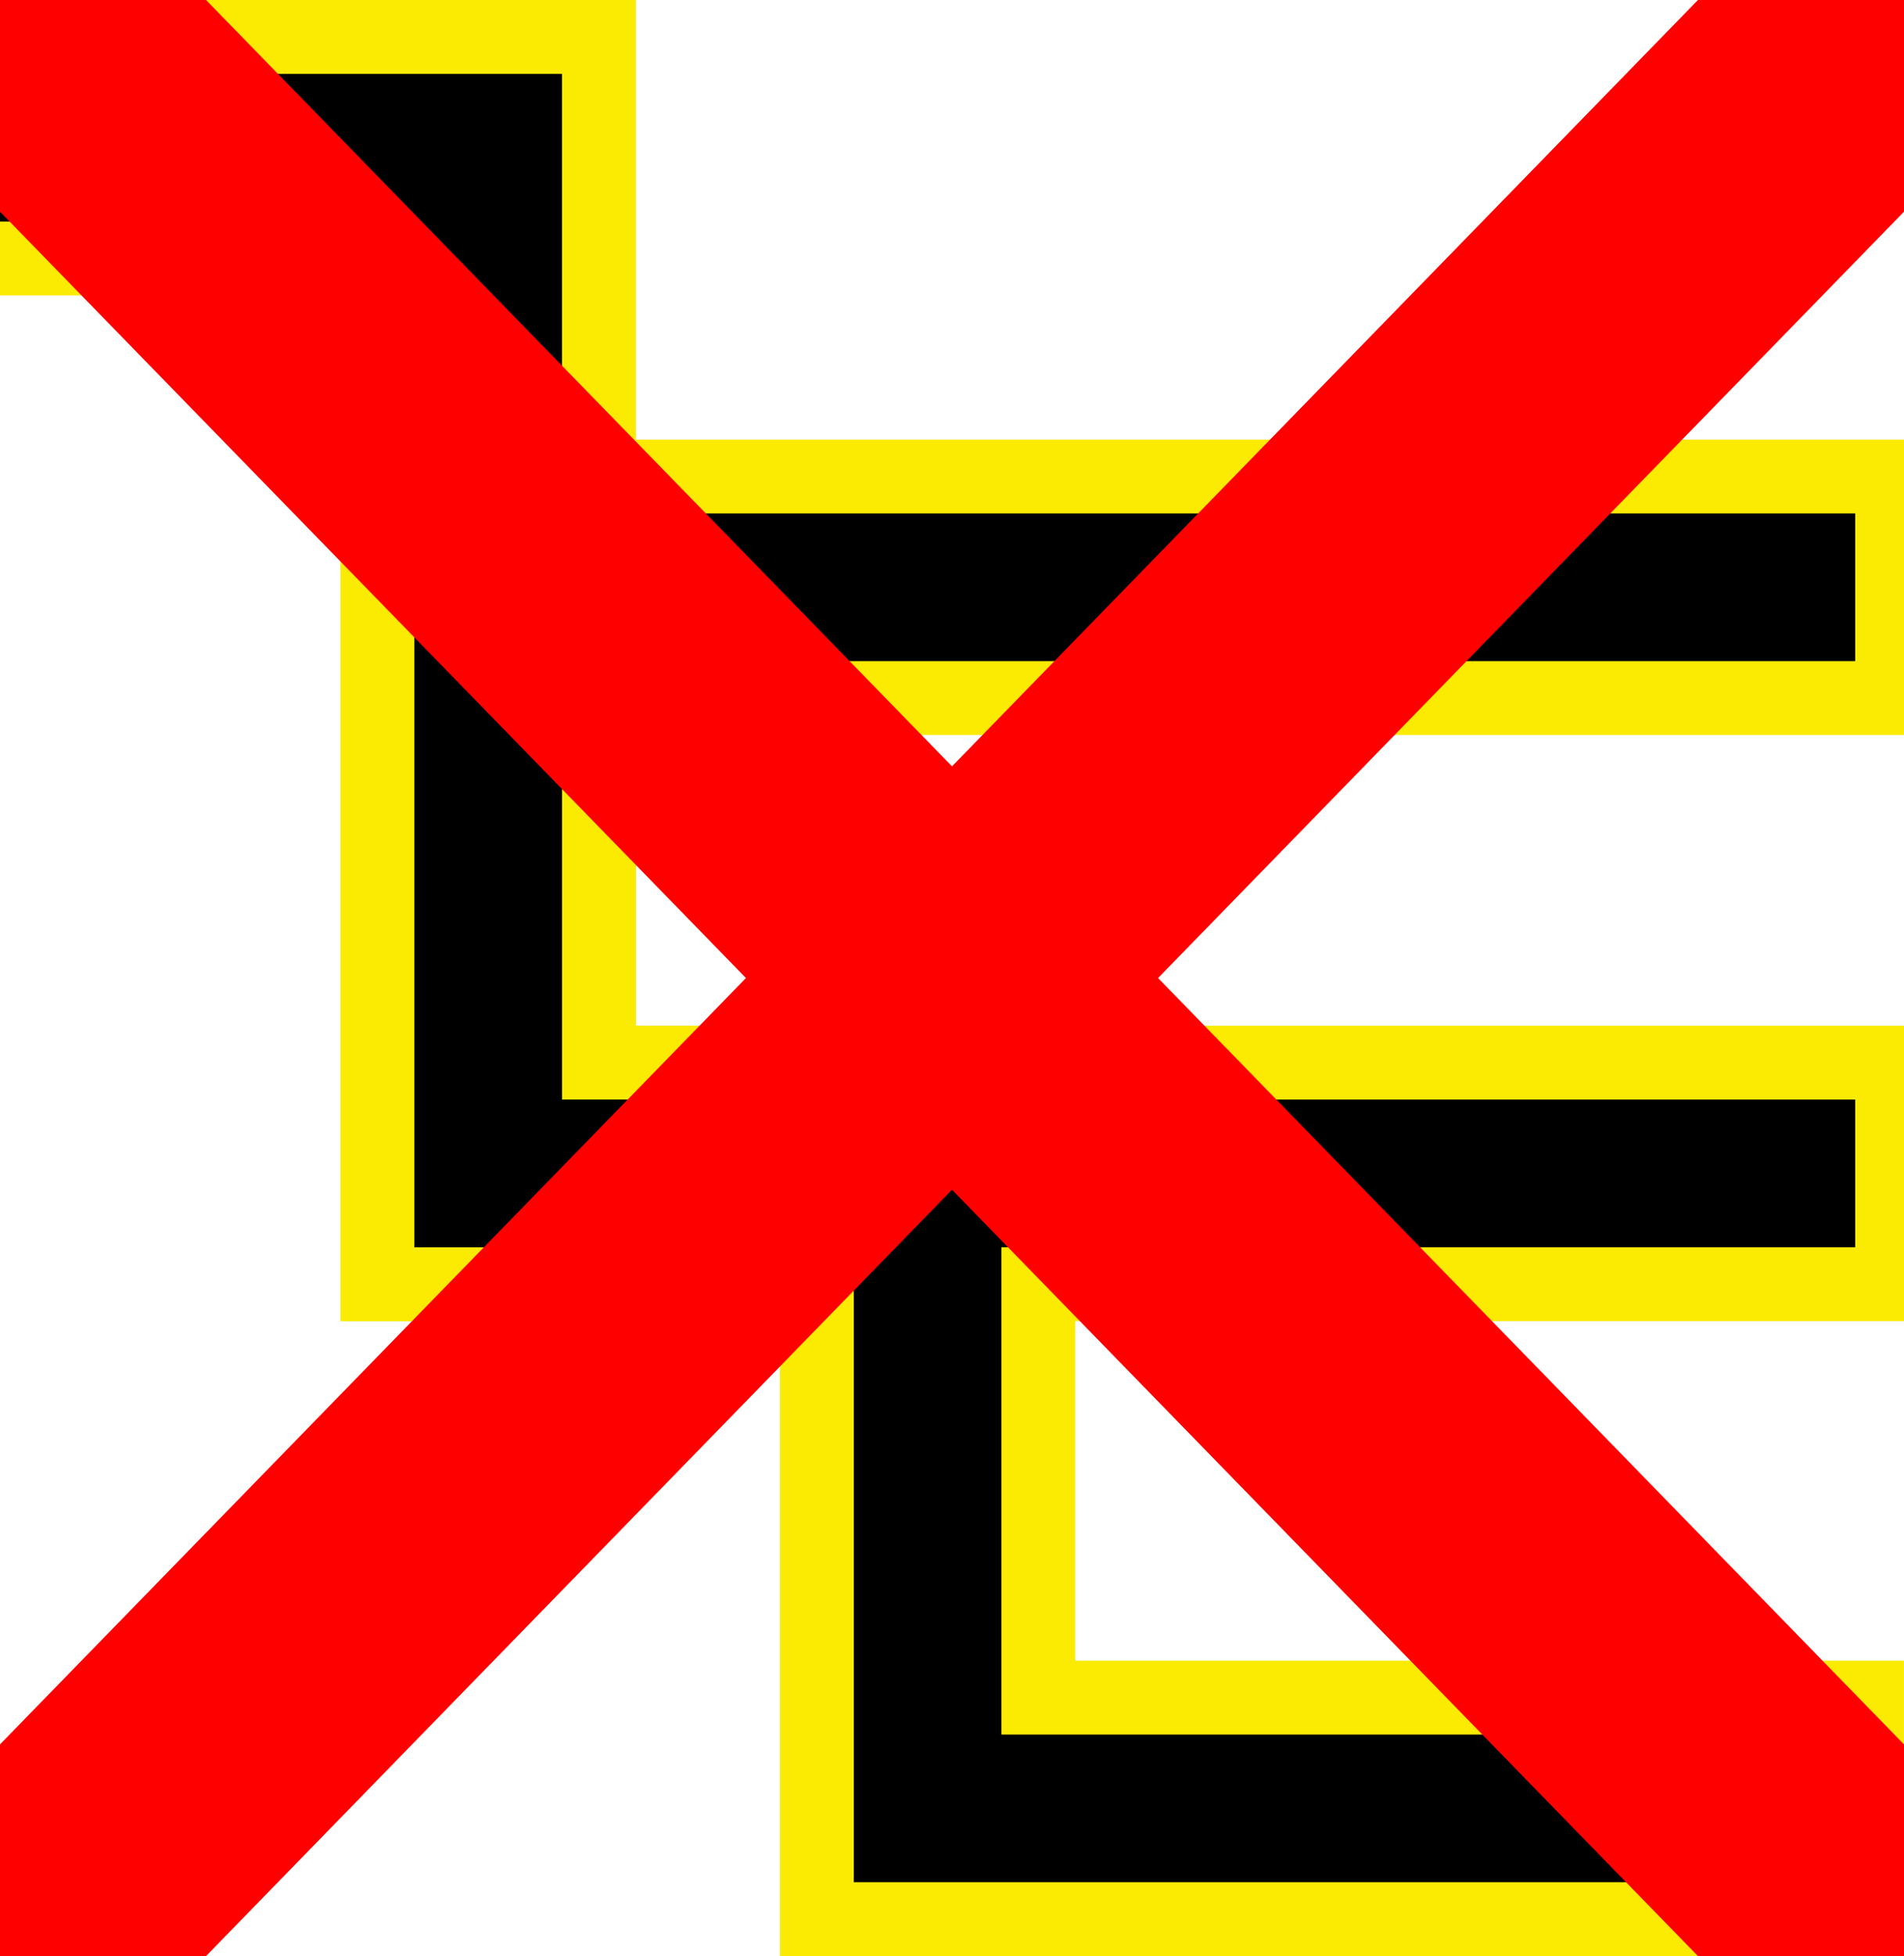
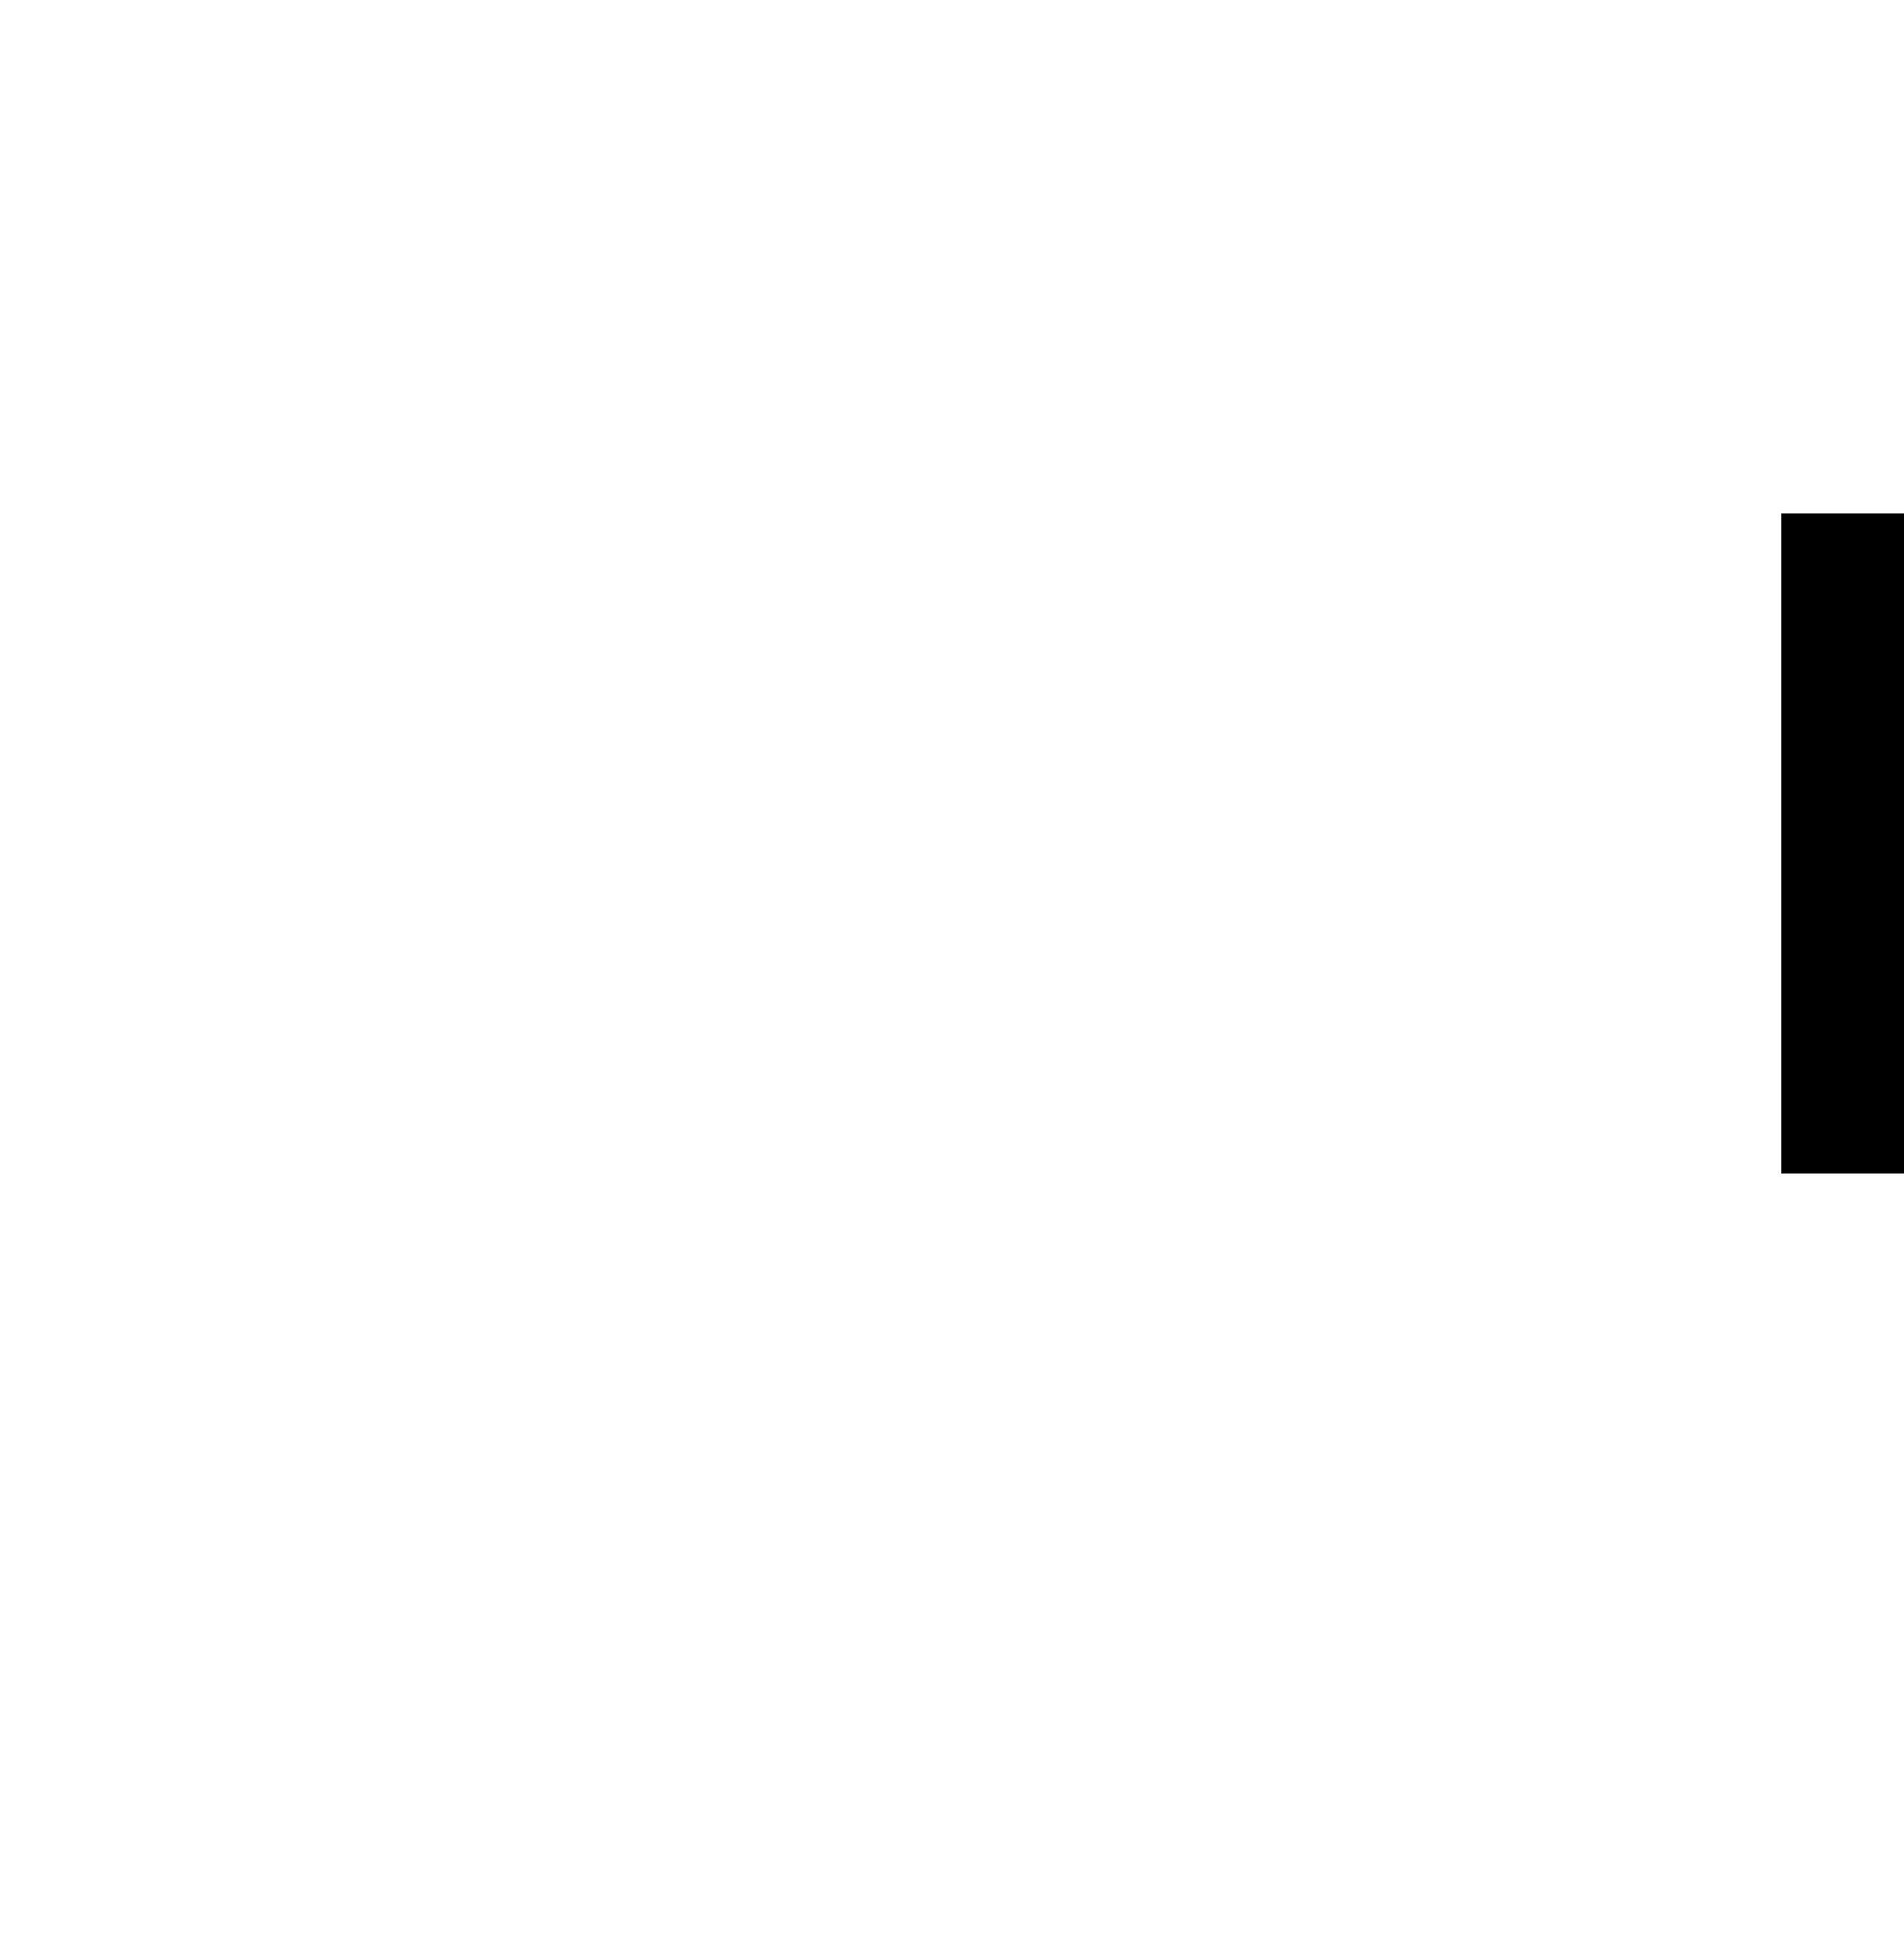
<svg xmlns="http://www.w3.org/2000/svg" xmlns:ns1="http://www.inkscape.org/namespaces/inkscape" xmlns:ns2="http://sodipodi.sourceforge.net/DTD/sodipodi-0.dtd" width="51.594mm" height="52.979mm" viewBox="0 0 51.594 52.979" version="1.1" id="svg5" ns1:version="1.3.2 (091e20e, 2023-11-25, custom)" ns2:docname="HierarchyNo.svg" ns1:export-filename="..\..\..\DiversityWorkbench\Icons\Hierarchy.png" ns1:export-xdpi="300" ns1:export-ydpi="300">
  <title id="title2">No hierarchy</title>
  <ns2:namedview id="namedview7" pagecolor="#ffffff" bordercolor="#666666" borderopacity="1.0" ns1:pageshadow="2" ns1:pageopacity="0.0" ns1:pagecheckerboard="0" ns1:document-units="mm" showgrid="true" ns1:zoom="2.096401" ns1:cx="50.562846" ns1:cy="174.82342" ns1:window-width="3200" ns1:window-height="1711" ns1:window-x="-9" ns1:window-y="-9" ns1:window-maximized="1" ns1:current-layer="layer1" fit-margin-top="0" fit-margin-left="0" fit-margin-right="0" fit-margin-bottom="0" ns1:showpageshadow="0" ns1:deskcolor="#505050">
    <ns1:grid type="xygrid" id="grid874" originx="1e-08" originy="0.031" spacingy="1" spacingx="1" units="mm" visible="true" />
  </ns2:namedview>
  <defs id="defs2" />
  <g ns1:groupmode="layer" id="g2104" ns1:label="Gelb" style="display:inline" transform="translate(0,0.031)">
-     <path style="fill:none;stroke:#fbea02;stroke-width:8;stroke-linecap:butt;stroke-linejoin:miter;stroke-miterlimit:4;stroke-dasharray:none;stroke-opacity:1" d="M 0,3.969 H 13.229 V 31.75 h 11.906 c -3e-6,11.651 -1e-6,11.024 -1e-6,17.198 l 26.458,10e-7" id="path2100" ns2:nodetypes="cccccc" />
-     <path style="fill:none;stroke:#fbea02;stroke-width:8;stroke-linecap:butt;stroke-linejoin:miter;stroke-miterlimit:4;stroke-dasharray:none;stroke-opacity:1" d="M 51.594,31.75 H 13.229 V 15.875 H 51.594" id="path2102" ns2:nodetypes="cccc" />
-   </g>
+     </g>
  <g ns1:groupmode="layer" id="g836" ns1:label="Schwarz" style="display:inline" transform="translate(0,0.031)" ns2:insensitive="true">
-     <path style="fill:none;stroke:#000000;stroke-width:4;stroke-linecap:butt;stroke-linejoin:miter;stroke-miterlimit:4;stroke-dasharray:none;stroke-opacity:1" d="M 0,3.969 H 13.229 V 31.75 h 11.906 c -3e-6,11.651 -1e-6,11.024 -1e-6,17.198 l 25.135,10e-7" id="path830" ns2:nodetypes="cccccc" />
-     <path style="fill:none;stroke:#000000;stroke-width:4;stroke-linecap:butt;stroke-linejoin:miter;stroke-miterlimit:4;stroke-dasharray:none;stroke-opacity:1" d="M 50.271,31.75 H 13.229 V 15.875 h 37.042" id="path834" ns2:nodetypes="cccc" />
+     <path style="fill:none;stroke:#000000;stroke-width:4;stroke-linecap:butt;stroke-linejoin:miter;stroke-miterlimit:4;stroke-dasharray:none;stroke-opacity:1" d="M 50.271,31.75 V 15.875 h 37.042" id="path834" ns2:nodetypes="cccc" />
  </g>
  <g ns1:groupmode="layer" id="layer1" ns1:label="No">
-     <path style="fill:none;stroke:#ff0000;stroke-width:8;stroke-linecap:square;stroke-opacity:1;stroke-dasharray:none" d="M 0,52.979 51.594,0" id="path1" />
-     <path style="fill:none;stroke:#ff0000;stroke-width:8;stroke-linecap:square;stroke-dasharray:none;stroke-opacity:1" d="M 51.594,52.979 0,0" id="path2" />
-   </g>
+     </g>
</svg>